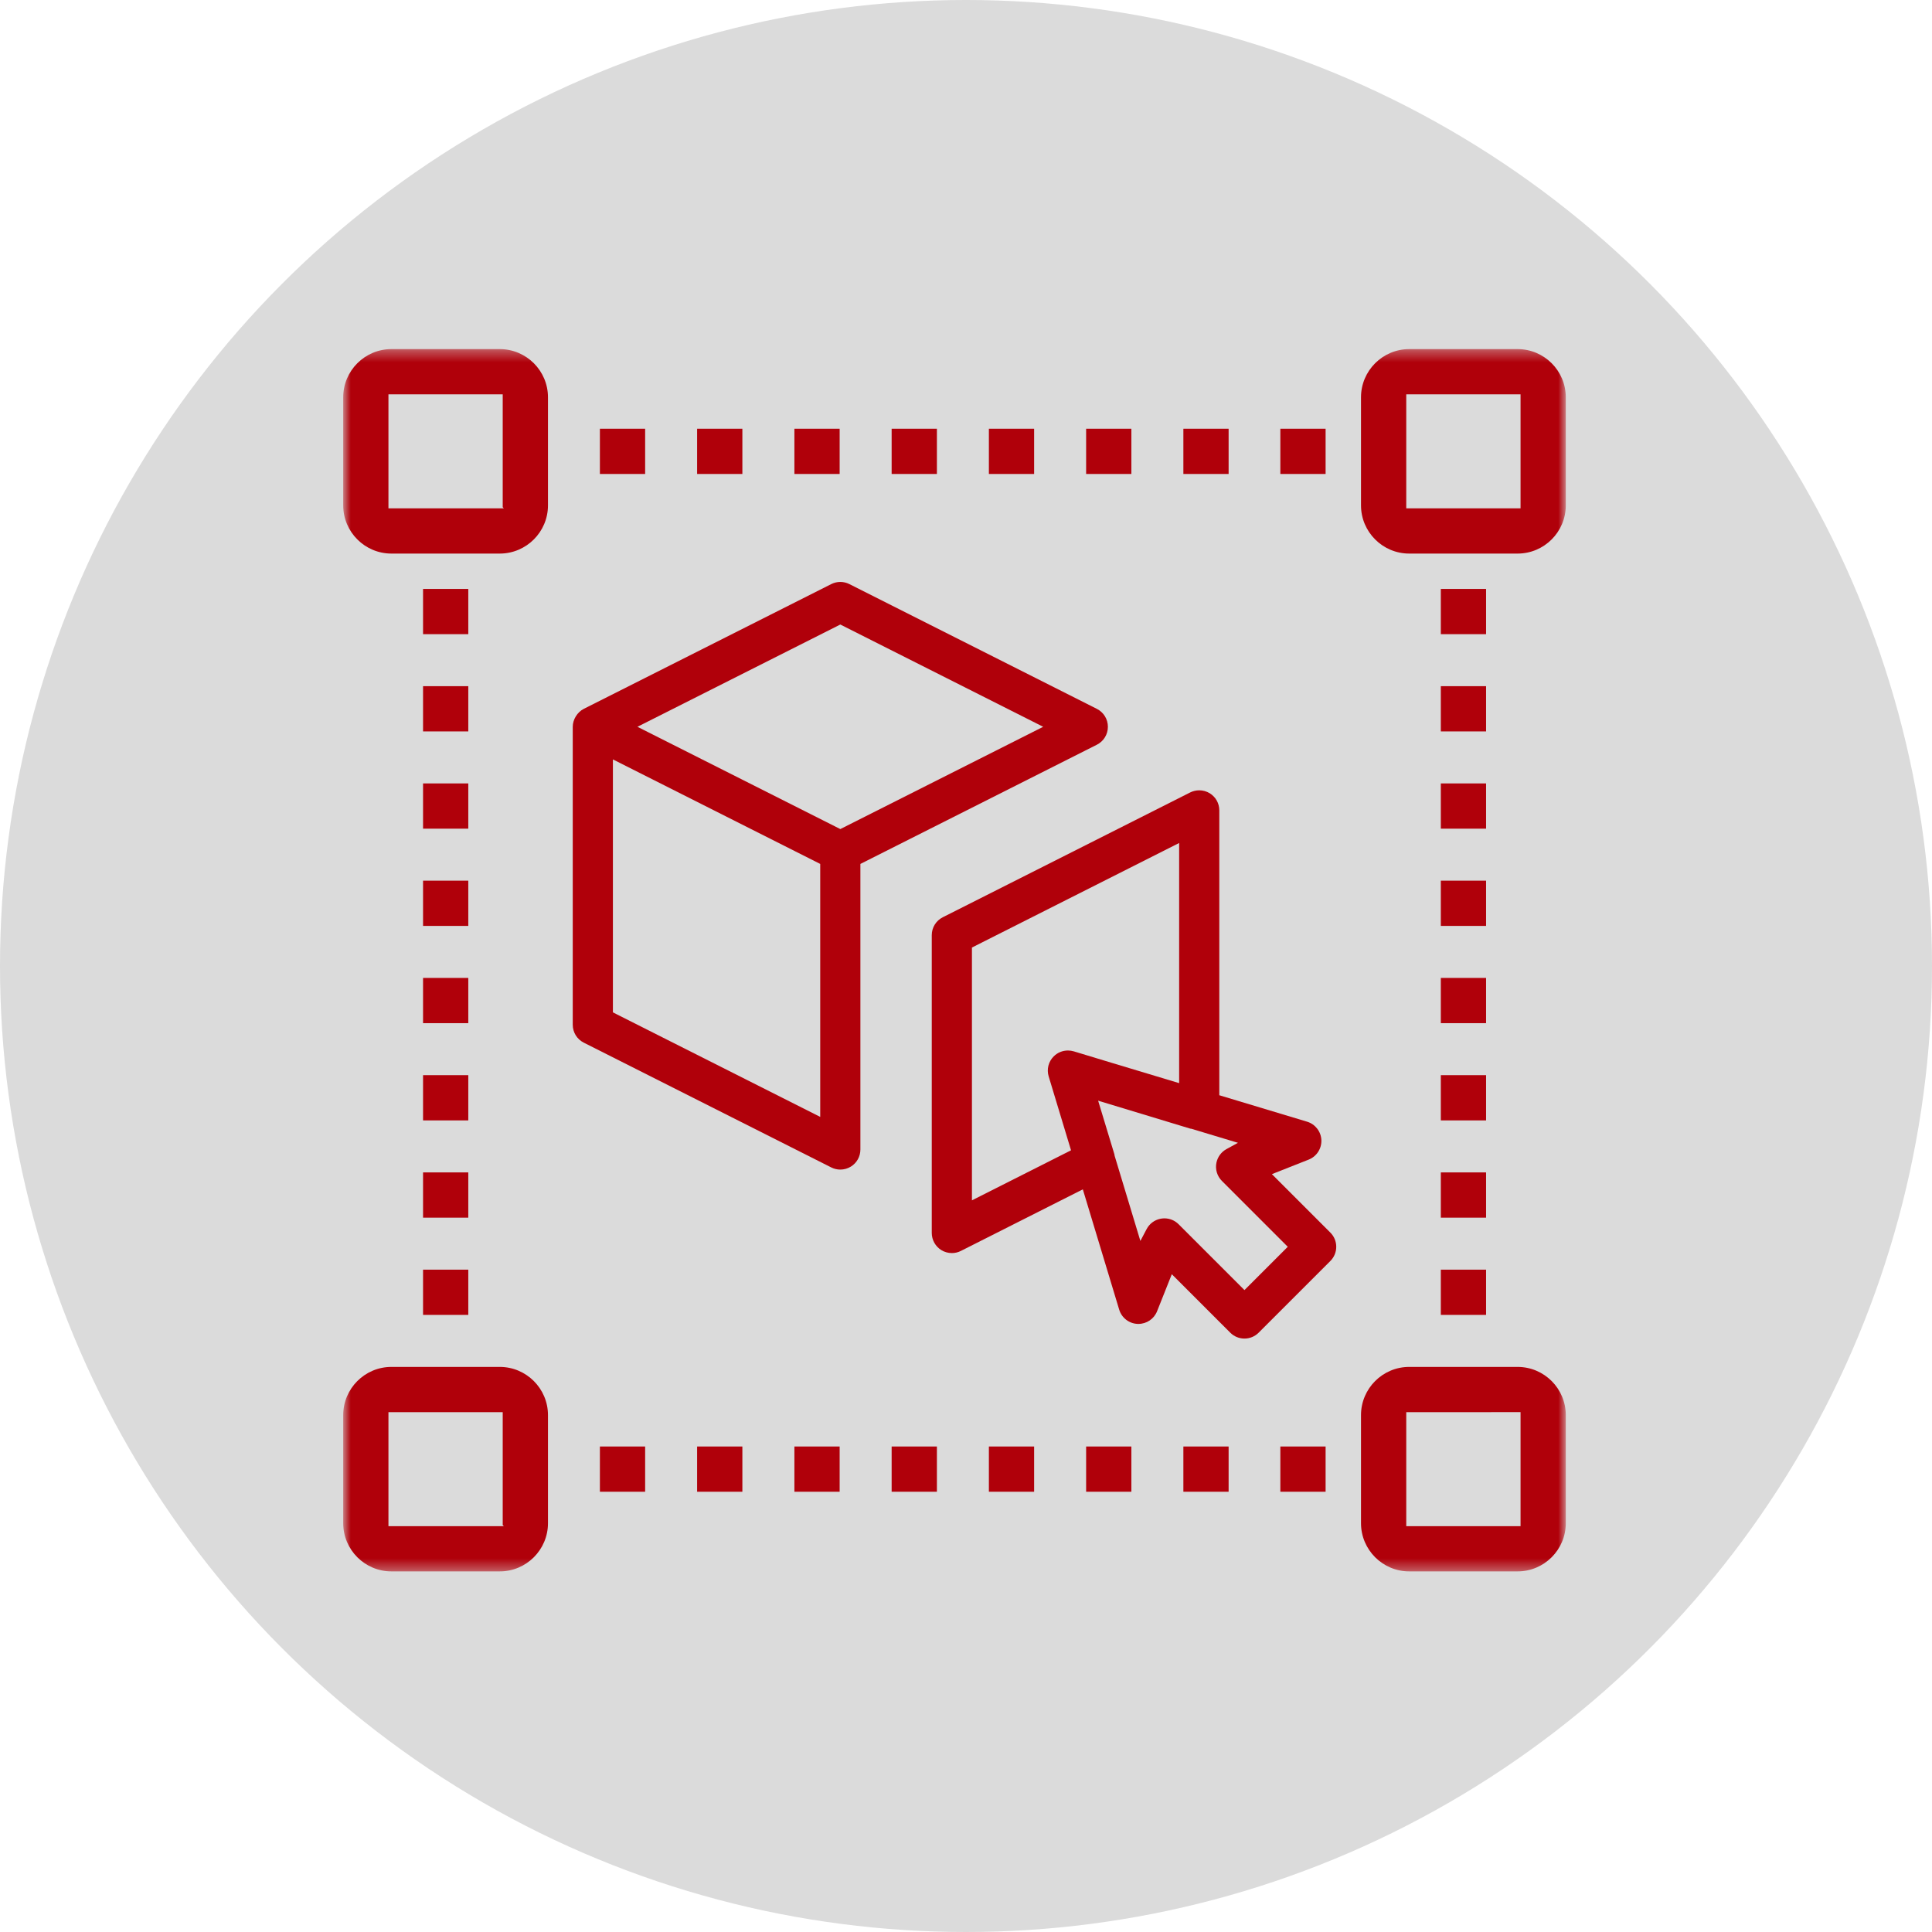
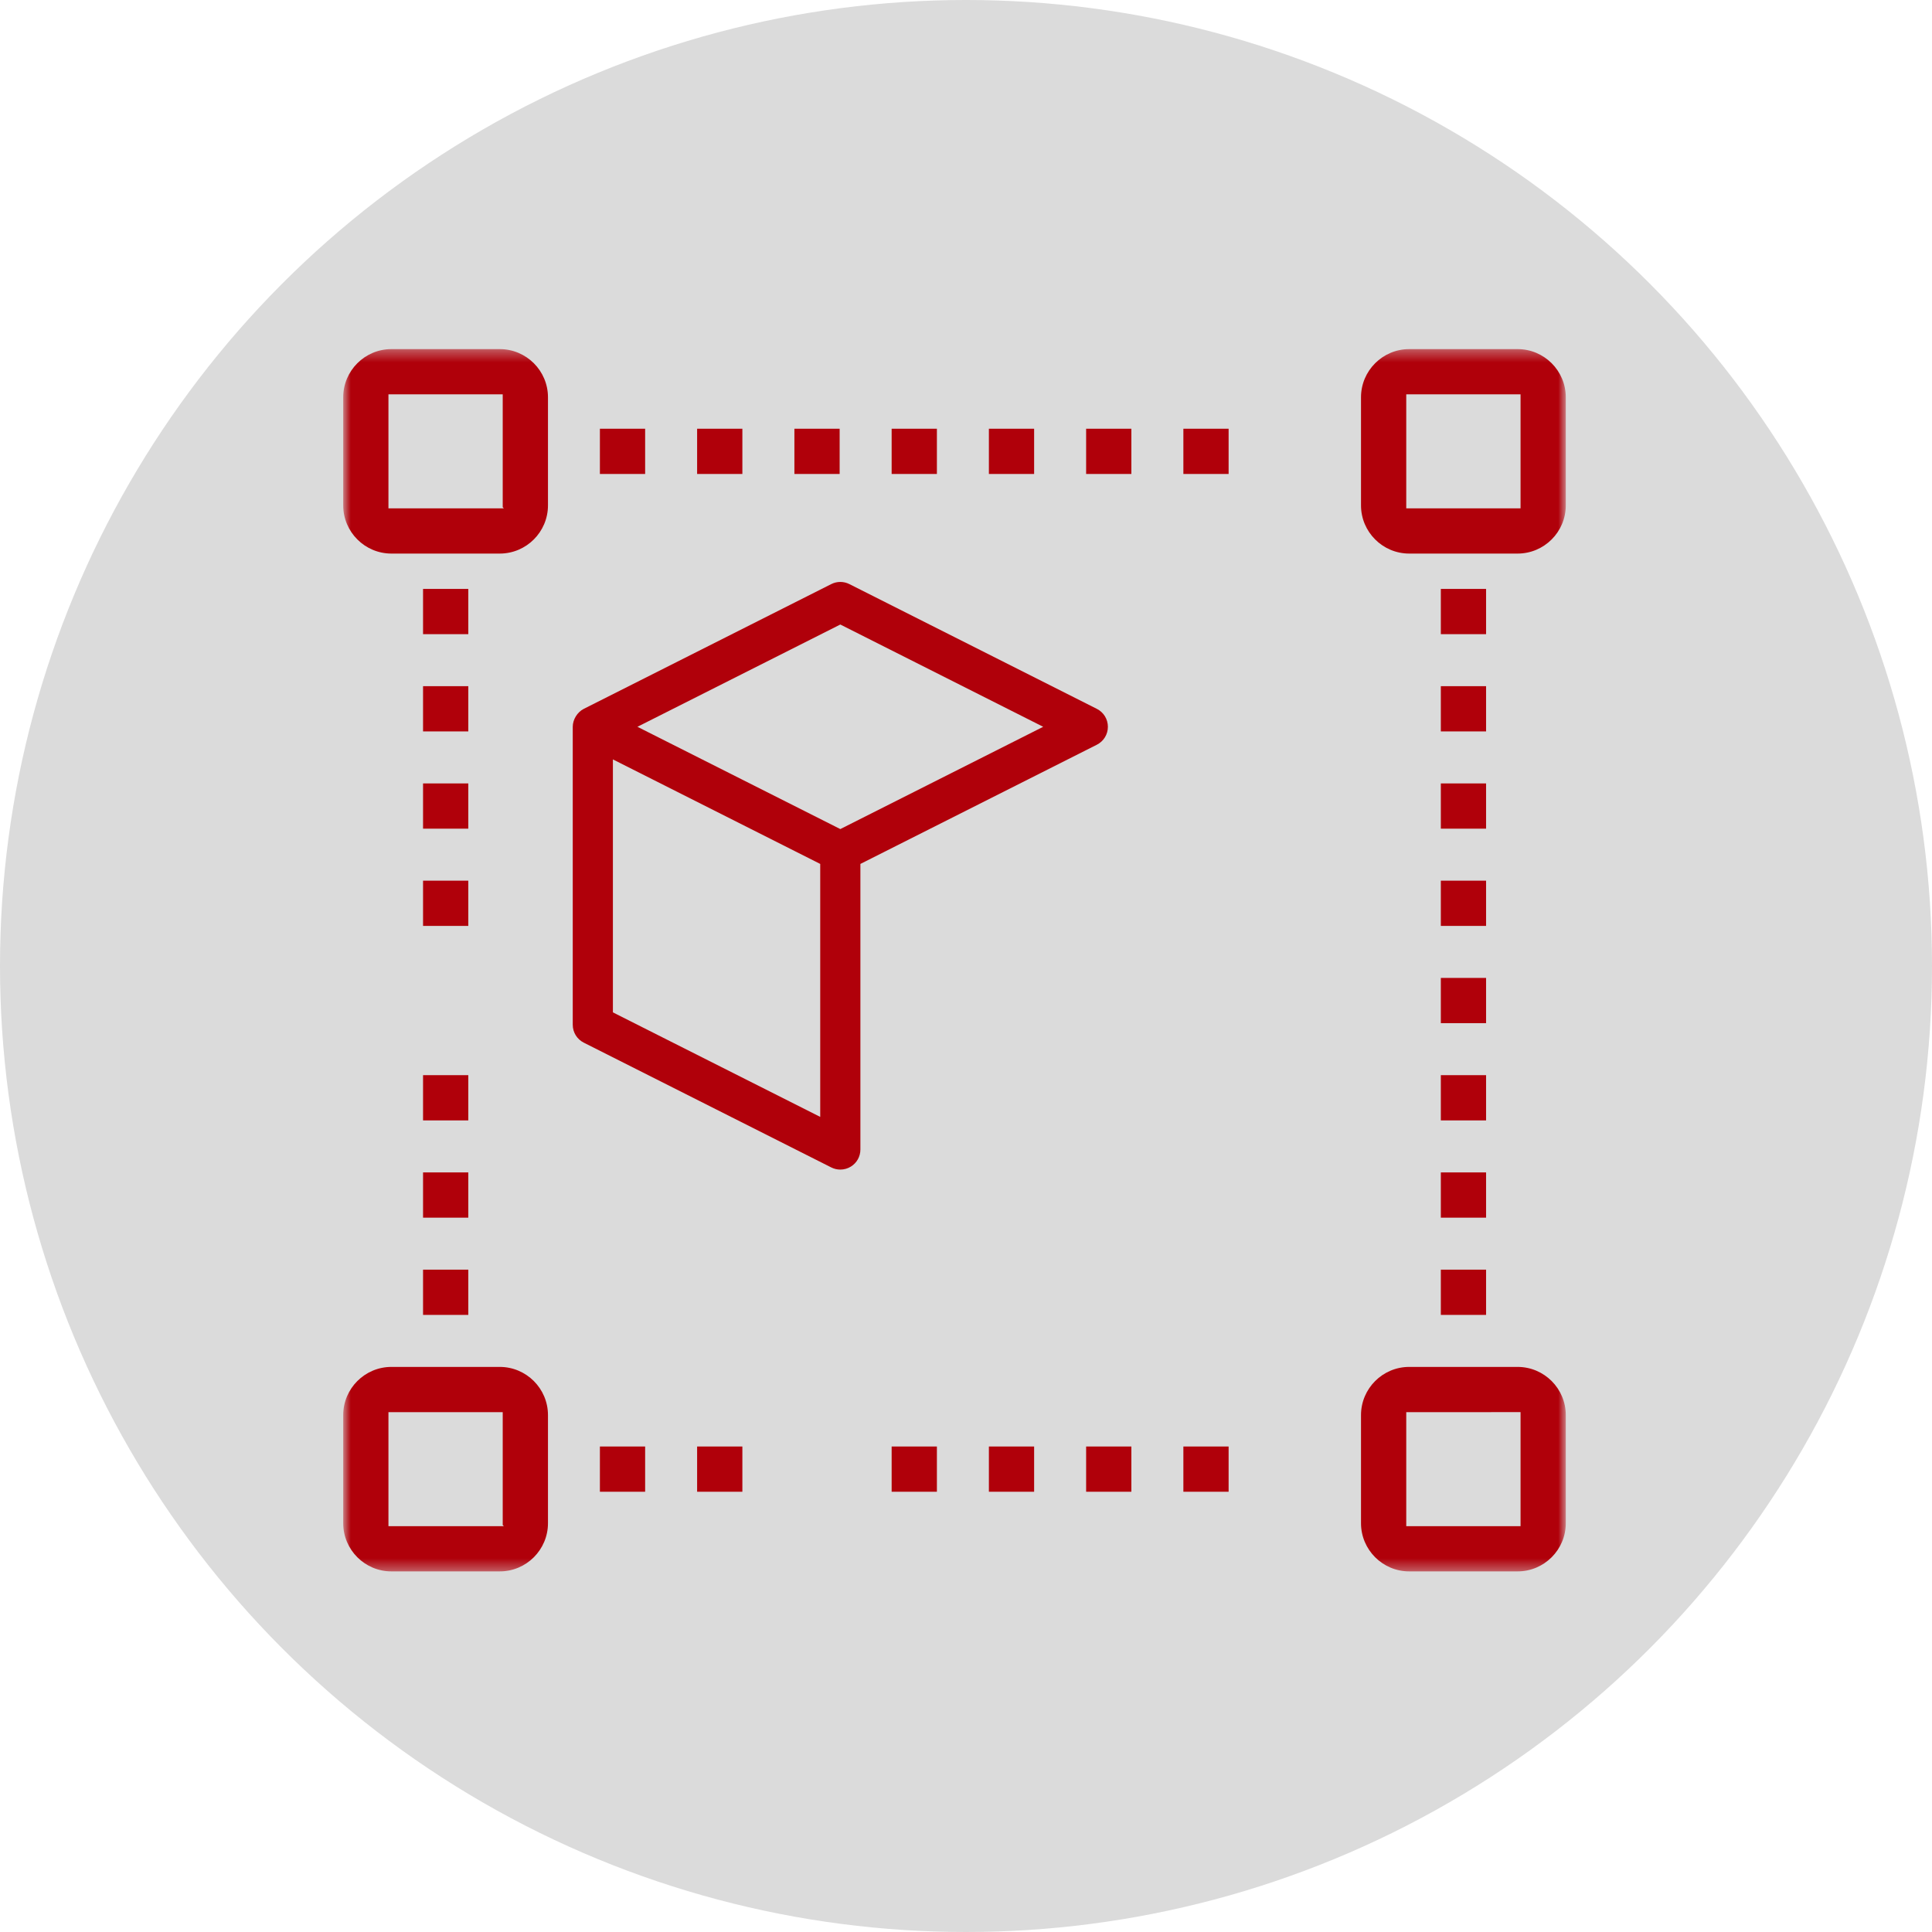
<svg xmlns="http://www.w3.org/2000/svg" width="168" height="168" viewBox="0 0 168 168" fill="none">
  <circle cx="84" cy="84" r="84" fill="#DBDBDB" />
  <mask id="mask0_1_1018" style="mask-type:alpha" maskUnits="userSpaceOnUse" x="29" y="30" width="108" height="107">
    <rect x="29.844" y="30.357" width="106.312" height="106.286" fill="#B0000A" />
  </mask>
  <g mask="url(#mask0_1_1018)">
    <path d="M34.036 48.137C31.724 48.137 29.844 46.256 29.844 43.944V34.549C29.844 32.237 31.724 30.357 34.036 30.357H43.456C45.769 30.357 47.65 32.237 47.65 34.549V43.944C47.65 46.256 45.769 48.137 43.456 48.137H34.036ZM33.778 34.291V44.202H43.812L43.709 44.099L43.715 44.099V34.288L33.778 34.291Z" fill="#B0000A" />
    <path d="M122.541 136.643C120.229 136.643 118.348 134.762 118.348 132.451V123.054C118.348 120.743 120.229 118.862 122.541 118.862H131.964C134.276 118.862 136.156 120.743 136.156 123.054V132.451C136.156 134.762 134.276 136.643 131.964 136.643H122.541ZM122.283 122.796V132.709H132.222V122.794L122.283 122.796Z" fill="#B0000A" />
    <path d="M122.541 48.137C120.229 48.137 118.348 46.256 118.348 43.944V34.549C118.348 32.237 120.229 30.357 122.541 30.357H131.964C134.276 30.357 136.156 32.237 136.156 34.549V43.944C136.156 46.256 134.276 48.137 131.964 48.137H122.541ZM122.283 44.202H132.222V34.291H122.283V44.202Z" fill="#B0000A" />
    <path d="M34.036 136.643C31.724 136.643 29.844 134.763 29.844 132.451V123.055C29.844 120.743 31.724 118.862 34.036 118.862H43.456C45.769 118.862 47.65 120.743 47.65 123.055V132.451C47.65 134.763 45.769 136.643 43.456 136.643H34.036ZM33.778 132.709H43.812L43.709 132.605H43.715V122.797H33.778V132.709Z" fill="#B0000A" />
    <rect x="36.787" y="101.949" width="3.934" height="3.935" fill="#B0000A" />
    <rect x="36.787" y="110.405" width="3.934" height="3.935" fill="#B0000A" />
    <rect x="36.787" y="51.21" width="3.934" height="3.935" fill="#B0000A" />
    <rect x="36.787" y="93.492" width="3.934" height="3.935" fill="#B0000A" />
-     <rect x="36.787" y="85.037" width="3.934" height="3.934" fill="#B0000A" />
    <rect x="36.787" y="76.58" width="3.934" height="3.934" fill="#B0000A" />
    <rect x="36.787" y="59.667" width="3.934" height="3.935" fill="#B0000A" />
    <rect x="36.787" y="68.124" width="3.934" height="3.934" fill="#B0000A" />
    <rect x="125.29" y="51.21" width="3.934" height="3.935" fill="#B0000A" />
    <rect x="125.29" y="68.124" width="3.934" height="3.934" fill="#B0000A" />
    <rect x="125.29" y="85.037" width="3.934" height="3.934" fill="#B0000A" />
    <rect x="125.29" y="101.949" width="3.934" height="3.935" fill="#B0000A" />
    <rect x="125.29" y="110.405" width="3.934" height="3.935" fill="#B0000A" />
    <rect x="125.29" y="76.58" width="3.934" height="3.934" fill="#B0000A" />
    <rect x="125.29" y="93.492" width="3.934" height="3.935" fill="#B0000A" />
    <rect x="125.29" y="59.667" width="3.934" height="3.935" fill="#B0000A" />
    <rect x="85.99" y="37.281" width="3.934" height="3.934" fill="#B0000A" />
    <rect x="60.619" y="37.281" width="3.935" height="3.934" fill="#B0000A" />
    <rect x="94.446" y="37.281" width="3.934" height="3.934" fill="#B0000A" />
    <rect x="69.078" y="37.281" width="3.935" height="3.934" fill="#B0000A" />
    <rect x="52.165" y="37.281" width="3.934" height="3.934" fill="#B0000A" />
    <rect x="77.534" y="37.281" width="3.935" height="3.934" fill="#B0000A" />
    <rect x="102.902" y="37.281" width="3.934" height="3.934" fill="#B0000A" />
-     <rect x="111.335" y="37.281" width="3.935" height="3.934" fill="#B0000A" />
    <rect x="85.99" y="125.783" width="3.934" height="3.934" fill="#B0000A" />
    <rect x="52.165" y="125.783" width="3.934" height="3.934" fill="#B0000A" />
    <rect x="102.902" y="125.783" width="3.934" height="3.934" fill="#B0000A" />
-     <rect x="111.335" y="125.783" width="3.935" height="3.934" fill="#B0000A" />
-     <rect x="69.078" y="125.783" width="3.935" height="3.934" fill="#B0000A" />
    <rect x="60.619" y="125.783" width="3.935" height="3.934" fill="#B0000A" />
    <rect x="94.446" y="125.783" width="3.934" height="3.934" fill="#B0000A" />
    <rect x="77.534" y="125.783" width="3.935" height="3.934" fill="#B0000A" />
    <path d="M73.071 101.703C72.8 101.703 72.528 101.639 72.284 101.516L50.764 90.666C50.172 90.367 49.804 89.77 49.804 89.107V63.199C49.804 62.567 50.199 61.926 50.765 61.639L72.285 50.79C72.527 50.667 72.799 50.603 73.071 50.603C73.343 50.603 73.615 50.667 73.857 50.79L95.379 61.64C95.97 61.938 96.338 62.536 96.338 63.199C96.338 63.861 95.97 64.46 95.378 64.759L74.817 75.124V99.957C74.817 100.568 74.507 101.124 73.987 101.444C73.712 101.614 73.395 101.703 73.071 101.703ZM53.296 88.032L71.324 97.121V75.124L53.296 66.036V88.032ZM55.429 63.199L73.071 72.093L90.713 63.199L73.071 54.306L55.429 63.199Z" fill="#B0000A" />
-     <path d="M108.214 116.397C107.747 116.397 107.309 116.216 106.98 115.886L101.896 110.802L100.616 114.02C100.35 114.69 99.709 115.123 98.984 115.123L98.91 115.121C98.177 115.09 97.536 114.591 97.321 113.882L94.159 103.422L83.558 108.775C83.311 108.9 83.046 108.963 82.771 108.963C82.446 108.963 82.129 108.873 81.853 108.704C81.341 108.388 81.023 107.818 81.023 107.216V81.32C81.023 80.657 81.391 80.06 81.983 79.761L103.494 68.909C103.736 68.787 104.009 68.723 104.281 68.723C104.605 68.723 104.921 68.812 105.196 68.98C105.715 69.3 106.026 69.856 106.026 70.468V95.238L113.66 97.538C114.372 97.753 114.871 98.396 114.902 99.138C114.932 99.88 114.49 100.561 113.801 100.834L110.6 102.099L115.683 107.182C116.013 107.511 116.195 107.949 116.195 108.416C116.195 108.882 116.013 109.321 115.683 109.652L109.448 115.885C109.118 116.216 108.68 116.397 108.214 116.397ZM101.253 105.944C101.718 105.944 102.157 106.126 102.488 106.456L108.214 112.182L111.98 108.416L106.253 102.689C105.835 102.271 105.657 101.677 105.777 101.1C105.883 100.597 106.2 100.169 106.646 99.924L107.649 99.375L103.586 98.15L103.504 98.142L95.49 95.712L96.905 100.378C96.906 100.414 96.911 100.45 96.92 100.488L99.163 107.908L99.708 106.876C99.952 106.413 100.386 106.086 100.9 105.98C101.016 105.956 101.135 105.944 101.253 105.944ZM84.516 82.395V104.378L93.133 100.027L91.189 93.6C91.002 92.983 91.169 92.317 91.625 91.862C91.955 91.53 92.396 91.348 92.867 91.348C93.04 91.348 93.212 91.373 93.378 91.423L96.677 92.422L102.534 94.185V73.304L84.516 82.395Z" fill="#B0000A" />
  </g>
</svg>